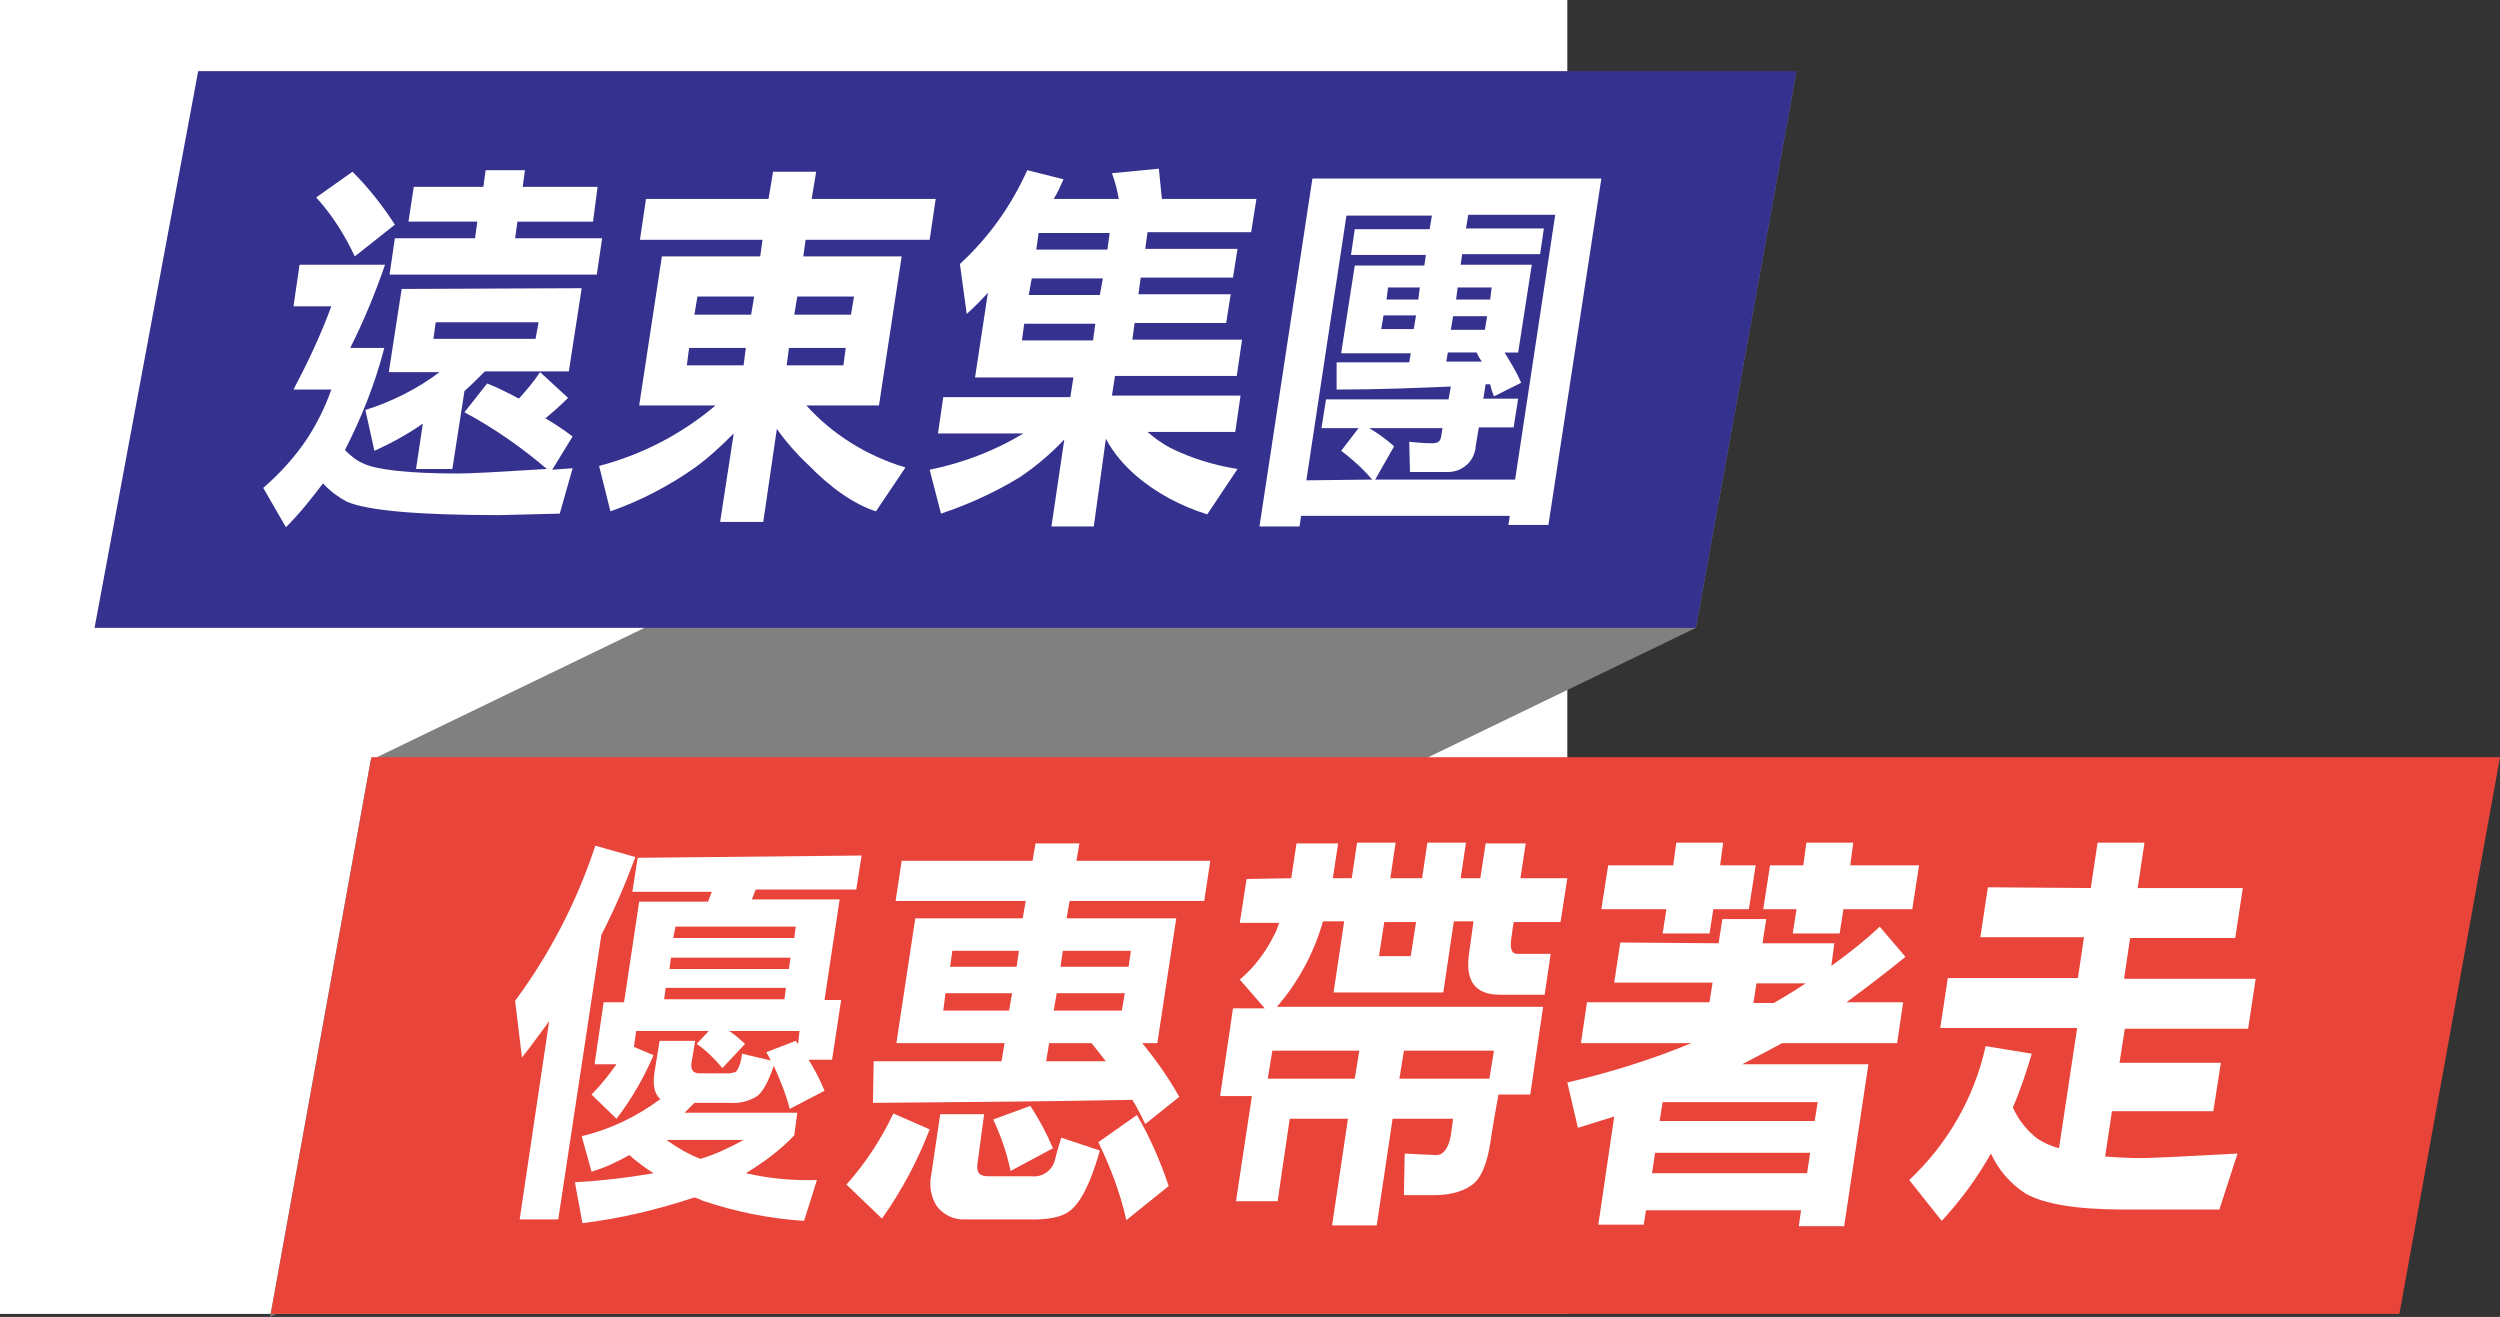
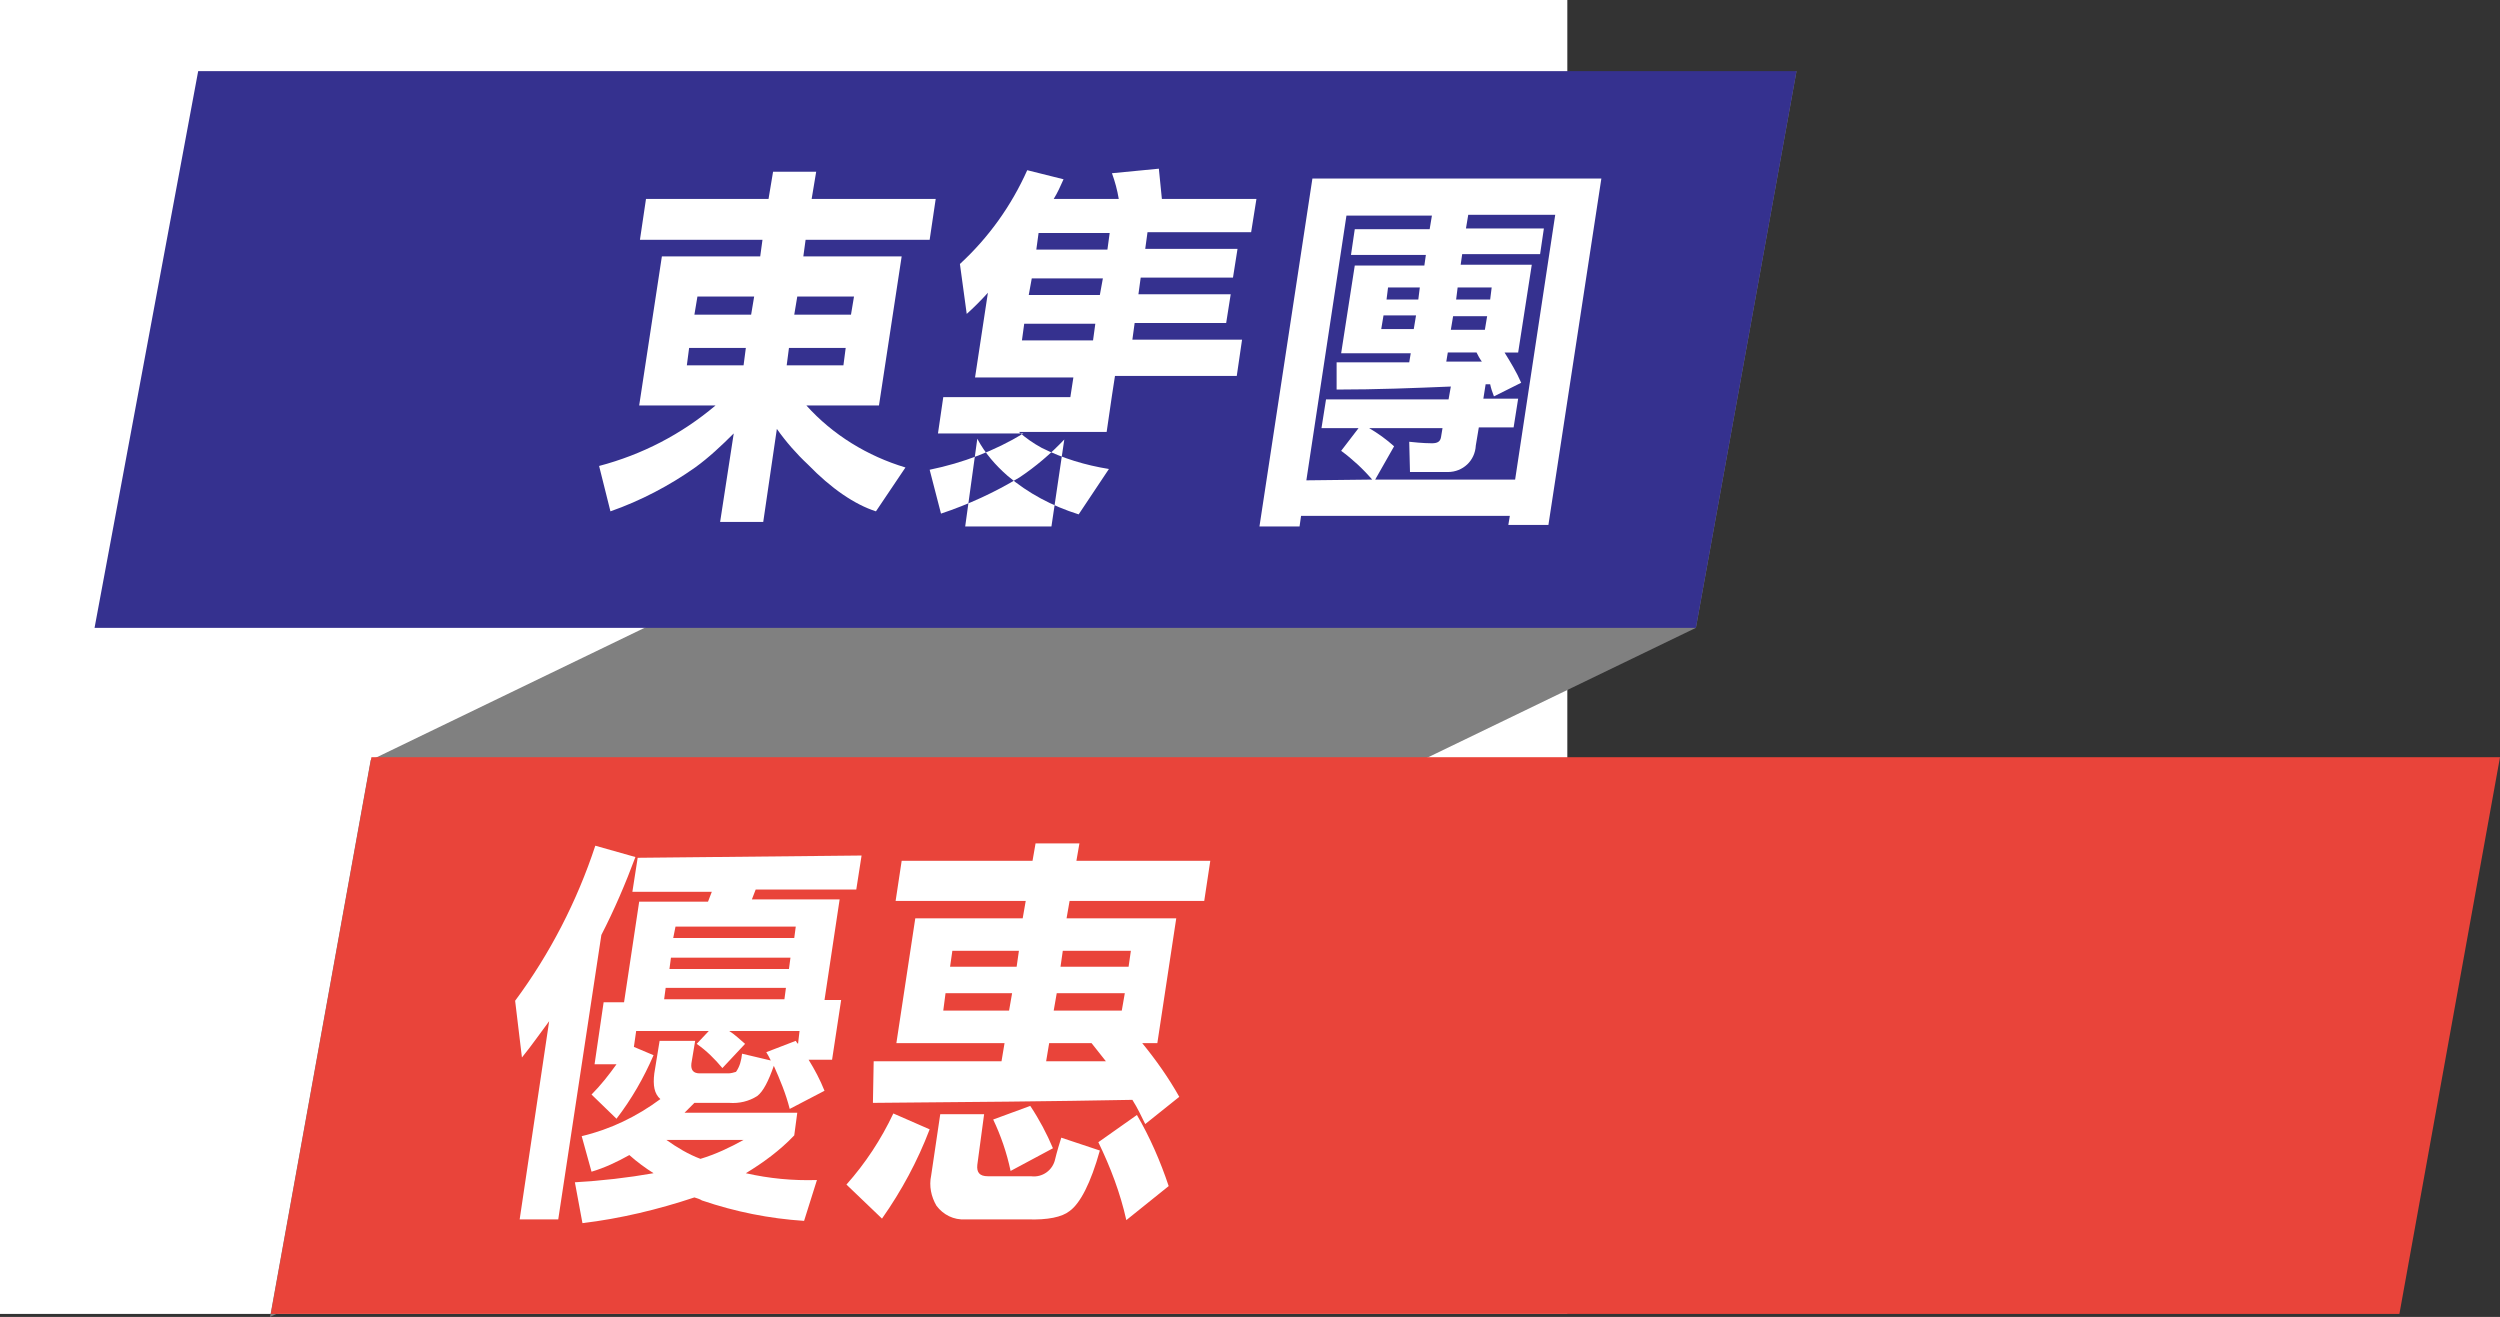
<svg xmlns="http://www.w3.org/2000/svg" version="1.1" id="圖層_1" x="0px" y="0px" viewBox="0 0 330.5 174.1" style="enable-background:new 0 0 330.5 174.1;" xml:space="preserve">
  <rect x="0" y="0" width="330.5" height="174.1" fill="#333333" stroke="none" />
  <style type="text/css">
	.st0{fill:#FFFFFF;}
	.st1{fill:#808080;}
	.st2{fill:#35318F;}
	.st3{fill:#E9443A;}
</style>
  <rect class="st0" width="207.2" height="173.7" />
  <title>group-title</title>
  <g>
    <g id="圖層_8">
      <polygon class="st1" points="224.2,83 35.7,174.1 49,100.5 237.5,9.4   " />
      <polygon class="st2" points="224.2,83 12.5,83 26.2,9.4 237.5,9.4   " />
-       <path class="st0" d="M75.1,52.6c-0.9,0.9-1.9,1.8-3,2.7c1.2,0.7,2.4,1.5,3.6,2.4L73,62.1l2.7-0.2l-1.7,6c-4.7,0.1-7.3,0.2-8,0.2    c-10.7,0-17.5-0.6-20.2-1.8c-1.1-0.6-2.2-1.4-3.1-2.4c-1.5,2-3.1,4-4.9,5.8l-3-5.2c2.2-1.9,4.2-4.1,5.8-6.5c1.3-2,2.4-4.2,3.2-6.5    h-5c1.9-3.6,3.6-7.2,5-11h-5l0.8-5.5h11.3c-1.3,3.8-2.8,7.4-4.6,11h4.5c-1.2,4.7-3,9.2-5.2,13.5c-0.1,0-0.1,0,0,0    c0.7,0.7,1.5,1.4,2.5,1.8c1.7,0.8,5.9,1.3,12.5,1.3c1.5,0,5.3-0.2,11.7-0.6c-3.4-2.9-7-5.4-10.9-7.5l3-3.8c1.3,0.5,2.7,1.2,4.2,2    c1-1.1,2-2.3,2.8-3.5L75.1,52.6z M52.2,29.7l-5.3,4.2c-1.3-2.8-3-5.5-5.1-7.8l4.8-3.4C48.7,24.8,50.6,27.2,52.2,29.7z M76.9,38.1    l-1.7,11H64.1c-0.9,0.9-1.8,1.8-2.7,2.6L59.8,62H55l0.9-6c-2,1.4-4.2,2.6-6.4,3.6l-1.2-5.4c3.5-1.1,6.9-2.8,9.8-5h-6.7l1.7-11    L76.9,38.1z M63.9,24.7l0.3-2.2h5.2l-0.3,2.2H79l-0.6,4.6h-10l-0.3,2.2h11.5l-0.7,4.8H51.5l0.7-4.8h10.6l0.3-2.2H54l0.7-4.6    C54.7,24.7,63.9,24.7,63.9,24.7z M71.2,42.6H57.6l-0.3,2.2h13.5L71.2,42.6z" />
      <path class="st0" d="M101.6,26.3l0.6-3.6h5.7l-0.6,3.6h16.4l-0.8,5.4h-16.4l-0.3,2.2h13l-3,19.7h-9.6c3.5,3.9,8.1,6.7,13.1,8.2    l-3.9,5.8c-2.8-0.9-5.9-3-9-6.2c-1.5-1.4-2.9-3-4.1-4.7L100.9,69h-5.7L97,57.3c-1.6,1.6-3.3,3.2-5.1,4.5    c-3.4,2.4-7.2,4.4-11.2,5.8l-1.5-6c5.7-1.5,10.9-4.2,15.4-8H84.5l3-19.7h13l0.3-2.2H84.6l0.8-5.4C85.4,26.3,101.6,26.3,101.6,26.3    z M98.6,46h-7.5l-0.3,2.3h7.5L98.6,46z M99.3,41.6l0.4-2.4h-7.5l-0.4,2.4H99.3z M111.8,46h-7.5l-0.3,2.3h7.5L111.8,46z M105,41.6    h7.5l0.4-2.4h-7.5L105,41.6z" />
-       <path class="st0" d="M140.6,23.7c-0.4,0.9-0.8,1.8-1.3,2.6h8.6c-0.2-1.2-0.5-2.3-0.9-3.4l6.2-0.6l0.4,4h12.5l-0.7,4.4h-13.7    l-0.3,2.2h12.2l-0.6,3.8h-12.2l-0.3,2.2h12.2l-0.6,3.8H150l-0.3,2.2h14.5l-0.7,4.8h-16.1l-0.4,2.6h17l-0.7,4.8h-11.6    c0.9,0.8,1.9,1.5,3,2.1c2.8,1.4,5.8,2.3,8.9,2.8l-4,6c-3.5-1.1-6.7-2.8-9.4-5.1c-1.6-1.4-3-3-4-4.9l-1.6,11.6H139l1.7-11.5    c-1.8,1.9-3.8,3.6-5.9,5c-3.3,2-6.8,3.6-10.4,4.8l-1.5-5.8c4.4-0.9,8.6-2.5,12.4-4.8H124l0.7-4.8h16.8l0.4-2.6h-13l1.7-11.2    c-0.9,1-1.9,2-2.8,2.8l-0.9-6.6c3.8-3.5,6.8-7.7,8.9-12.4L140.6,23.7z M135.1,45h9.4l0.3-2.2h-9.4L135.1,45z M145.8,36.8h-9.4    L136,39h9.4L145.8,36.8z M146.7,30.8h-9.4L137,33h9.4L146.7,30.8z" />
+       <path class="st0" d="M140.6,23.7c-0.4,0.9-0.8,1.8-1.3,2.6h8.6c-0.2-1.2-0.5-2.3-0.9-3.4l6.2-0.6l0.4,4h12.5l-0.7,4.4h-13.7    l-0.3,2.2h12.2l-0.6,3.8h-12.2l-0.3,2.2h12.2l-0.6,3.8H150l-0.3,2.2h14.5l-0.7,4.8h-16.1l-0.4,2.6l-0.7,4.8h-11.6    c0.9,0.8,1.9,1.5,3,2.1c2.8,1.4,5.8,2.3,8.9,2.8l-4,6c-3.5-1.1-6.7-2.8-9.4-5.1c-1.6-1.4-3-3-4-4.9l-1.6,11.6H139l1.7-11.5    c-1.8,1.9-3.8,3.6-5.9,5c-3.3,2-6.8,3.6-10.4,4.8l-1.5-5.8c4.4-0.9,8.6-2.5,12.4-4.8H124l0.7-4.8h16.8l0.4-2.6h-13l1.7-11.2    c-0.9,1-1.9,2-2.8,2.8l-0.9-6.6c3.8-3.5,6.8-7.7,8.9-12.4L140.6,23.7z M135.1,45h9.4l0.3-2.2h-9.4L135.1,45z M145.8,36.8h-9.4    L136,39h9.4L145.8,36.8z M146.7,30.8h-9.4L137,33h9.4L146.7,30.8z" />
      <path class="st0" d="M204.7,69.4h-5.3l0.2-1.2H172l-0.2,1.4h-5.3l7-46h38.2L204.7,69.4z M181.4,63.4c-1.2-1.4-2.6-2.7-4.1-3.8    l2.3-3h-4.9l0.6-3.8h16.2l0.3-1.7c-4.8,0.2-9.8,0.4-15.1,0.4v-3.6h9.6l0.2-1.2h-9.2l1.8-11.6h9.2l0.2-1.4h-9.9l0.5-3.4h9.9    l0.3-1.8H178l-5.3,35L181.4,63.4z M200.3,63.4l5.3-35h-11.5l-0.3,1.8h10.3l-0.5,3.4h-10.3l-0.2,1.4h9.4l-1.8,11.6h-1.8    c0.8,1.3,1.6,2.6,2.2,4l-3.6,1.8c-0.2-0.5-0.4-1.1-0.5-1.6c-0.2,0-0.4,0-0.6,0l-0.3,1.9h4.6l-0.6,3.8h-4.6l-0.4,2.4    c-0.1,2-1.7,3.5-3.7,3.5c-0.1,0-0.1,0-0.2,0h-4.8l-0.1-4c1.8,0.2,2.8,0.2,3,0.2c0.7,0,1.1-0.2,1.2-0.8l0.2-1.2H181    c1.2,0.7,2.3,1.5,3.3,2.4l-2.5,4.4L200.3,63.4L200.3,63.4z M187.2,41.7h-4.3l-0.3,1.8h4.3L187.2,41.7z M187.5,39.6l0.2-1.6h-4.2    l-0.2,1.6H187.5z M195.2,46.6h-3.8l-0.2,1.2h4.7C195.6,47.4,195.4,47,195.2,46.6L195.2,46.6z M196.6,41.8h-4.5l-0.3,1.8h4.5    L196.6,41.8z M192.5,39.6h4.5l0.2-1.6h-4.5L192.5,39.6z" />
      <polygon class="st3" points="317.2,173.7 35.8,173.7 49.1,100.1 330.5,100.1   " />
      <path class="st0" d="M84,113.3c-1.3,3.5-2.8,7-4.5,10.3l-5.7,37.6h-5.1l3.9-26.2c-1.2,1.6-2.3,3.2-3.6,4.8l-0.9-7.5    c4.6-6.2,8.2-13.2,10.6-20.5L84,113.3z M113.9,113.1l-0.7,4.5H99.9l-0.5,1.3H111l-2,13.3h2.2l-1.2,7.9h-3.1    c0.8,1.3,1.5,2.6,2.1,4.1l-4.6,2.4c-0.5-2-1.3-3.9-2.1-5.7c-0.7,2-1.4,3.4-2.2,4c-1.1,0.7-2.4,1-3.7,0.9h-4.6    c-0.4,0.4-0.9,0.9-1.3,1.3h14.9l-0.4,3c-1.9,2-4.1,3.6-6.4,5c3.1,0.7,6.2,1,9.4,0.9l-1.7,5.4c-4.6-0.3-9.1-1.2-13.5-2.7    c-0.3-0.2-0.7-0.3-1-0.4c-4.8,1.6-9.8,2.8-14.8,3.4l-1-5.4c3.5-0.2,7-0.6,10.4-1.2c-1.1-0.7-2.2-1.5-3.2-2.4    c-1.6,0.9-3.3,1.7-5,2.2l-1.3-4.7c3.8-0.9,7.3-2.6,10.4-4.9c-0.8-0.7-1-1.8-0.8-3.4l0.7-4.3h4.7l-0.5,3c-0.1,0.9,0.3,1.3,1.1,1.3    h3.8c0.3,0,0.7-0.1,1-0.2c0.5-0.7,0.7-1.5,0.8-2.4l3.8,0.9c-0.2-0.4-0.4-0.8-0.6-1.1l3.9-1.5c0.1,0.2,0.2,0.3,0.3,0.4l0.2-1.7    h-9.3c0.8,0.5,1.5,1.2,2.1,1.7l-3,3.2c-1-1.2-2.1-2.3-3.4-3.2l1.6-1.7h-9.6l-0.3,2.1l2.6,1.1c-1.3,3-2.9,5.8-4.9,8.4l-3.3-3.2    c1.2-1.2,2.3-2.6,3.3-4h-2.9l1.2-8.2h2.7l2-13.3h9.1l0.5-1.3H83.6l0.7-4.5L113.9,113.1z M103.7,132.1l0.2-1.5H88l-0.2,1.5H103.7z     M92.6,153.2c2-0.6,3.9-1.5,5.7-2.5H88.1C89.5,151.7,91,152.6,92.6,153.2z M104.3,128.1l0.2-1.5H88.7l-0.2,1.5H104.3z M105,124    l0.2-1.5H89.3L89,124H105z" />
      <path class="st0" d="M122.9,149.3c-1.6,4.2-3.7,8.1-6.3,11.8l-4.7-4.5c2.5-2.8,4.6-6,6.2-9.4L122.9,149.3z M136.5,113.8l0.4-2.3    h5.8l-0.4,2.3H160l-0.8,5.3h-17.8l-0.4,2.3h14.5l-2.5,16.5h-2c1.8,2.2,3.5,4.6,4.9,7.1l-4.5,3.6c-0.5-1-1-2.1-1.7-3.2    c-10.4,0.2-21.9,0.3-34.3,0.4l0.1-5.5h16.9l0.4-2.4h-14.3l2.5-16.5h14.2l0.4-2.3h-17.2l0.8-5.3L136.5,113.8z M129.2,154    c-0.1,1,0.3,1.5,1.4,1.5h5.7c1.5,0.2,2.9-0.8,3.2-2.3c0,0,0.2-0.9,0.8-2.8l5.1,1.7c-1.2,4.3-2.6,7-4,8c-1,0.8-2.9,1.2-5.6,1.1    h-8.2c-1.5,0.1-2.9-0.6-3.8-1.8c-0.7-1.2-1-2.6-0.7-4l1.2-8.1h5.8L129.2,154z M133.8,131.3H125l-0.3,2.3h8.7L133.8,131.3z     M134.4,127.8l0.3-2.1h-8.8l-0.3,2.1H134.4z M139.2,151.8l-5.6,3c-0.5-2.4-1.3-4.7-2.3-6.8l4.9-1.8    C137.4,148,138.4,149.9,139.2,151.8L139.2,151.8z M144.3,137.9h-5.6l-0.4,2.4h7.9L144.3,137.9z M148.7,131.3h-9l-0.4,2.3h9    L148.7,131.3z M140.2,127.8h9l0.3-2.1h-9L140.2,127.8z M154.5,156.8l-5.6,4.5c-0.8-3.6-2.1-7-3.7-10.3l5.1-3.6    C152,150.3,153.4,153.5,154.5,156.8z" />
-       <path class="st0" d="M170.7,116.1l0.7-4.6h5.5l-0.7,4.6h2.5l0.7-4.7h5.1l-0.7,4.7h4.2l0.7-4.7h5.1l-0.7,4.7h2.6l0.7-4.6h5.3    l-0.7,4.6h6.2l-0.9,5.8h-6.2l-0.3,2.1c-0.2,1.4,0,2.1,0.8,2.1h4.4l-0.8,5.4h-5.9c-3.3,0-4.6-1.8-4.1-5.4l0.6-4.3h-2.6l-1.4,9.4    h-14.5l1.4-9.4h-2.8c-1.2,4.2-3.3,8.1-6.1,11.3H204l-1.7,11.6h-4.2c-0.8,4.3-1.1,6.5-1.1,6.5c-0.4,2.5-1.1,4.3-2.1,5.2    s-2.8,1.6-5.3,1.6h-4l0.1-5.5c2.2,0.1,3.6,0.2,4.2,0.2c0.9,0,1.6-0.9,1.9-2.6l0.3-2.2h-8L182,162h-5.9l2.1-14.1h-7.7l-1.6,10.9    h-5.5l2.1-13.9h-4.2l1.7-11.6h4.2l-3.3-3.8c1.9-1.6,3.4-3.6,4.5-5.8c0.3-0.5,0.5-1.1,0.7-1.7h-5.2l0.9-5.8L170.7,116.1z     M179.1,142.6l0.6-3.7h-11.5l-0.6,3.7H179.1z M182.3,126.4h4.2l0.7-4.5H183L182.3,126.4z M185,142.6h11.9l0.6-3.7h-11.9L185,142.6    z" />
-       <path class="st0" d="M227.2,124.7l0.5-3.2h5.8l-0.5,3.2h9.5l-0.4,3c2.2-1.6,4.4-3.3,6.4-5.2l3.4,4c-2.6,2.1-5.2,4.1-7.8,6h7.5    l-0.8,5.4h-15.2c-1.8,1-3.6,1.9-5.3,2.8H247l-3.2,21.4h-6l0.3-2.1h-20.5l-0.3,1.9h-6l2.1-14.3c-1.6,0.5-3.2,1-4.8,1.5l-1.4-6    c5.6-1.3,11.1-3,16.4-5.2H209l0.8-5.4H226l0.4-2.6h-13l0.8-5.3L227.2,124.7z M221.2,114.4l0.4-3h6.2l-0.4,3h4.7l-0.9,5.8h-4.7    l-0.5,3.2h-6.2l0.5-3.2h-8.6l0.9-5.8H221.2z M238.9,155.1l0.4-2.7h-20.5l-0.4,2.7H238.9z M239.9,148.2l0.4-2.5h-20.5l-0.4,2.5    H239.9z M238.7,130h-6.5l-0.4,2.6h2.7C236,131.7,237.4,130.9,238.7,130L238.7,130z M238.4,114.4l0.4-3h6.2l-0.4,3h9.1l-0.9,5.8    h-9.1l-0.5,3.2H237l0.5-3.2h-4.4l0.9-5.8H238.4z" />
-       <path class="st0" d="M276.4,117.4l0.9-6h6.2l-0.9,6h13.9l-1,6.6h-13.9l-0.8,5.4h17.4l-1,6.6h-16.3l-0.7,4.5h13.4l-1,6.4h-13.4    l-0.9,6c1.5,0.1,3.1,0.2,4.8,0.2c1.2,0,5.4-0.2,12.7-0.6l-2.4,7.4h-12.6c-6.2,0-10.5-0.7-13-2.1c-2-1.3-3.6-3.1-4.6-5.3    c-1.8,3.2-4,6.2-6.5,8.9l-4.3-5.4c5.1-4.8,8.6-10.9,10.1-17.7l6.1,1c-0.7,2.4-1.5,4.8-2.5,7.1c0.7,1.6,1.8,3,3.2,4.1    c0.9,0.6,1.8,1,2.9,1.3l2.4-15.9h-18.1l1-6.6h17.2l0.8-5.4h-13.7l1-6.6L276.4,117.4z" />
    </g>
  </g>
</svg>